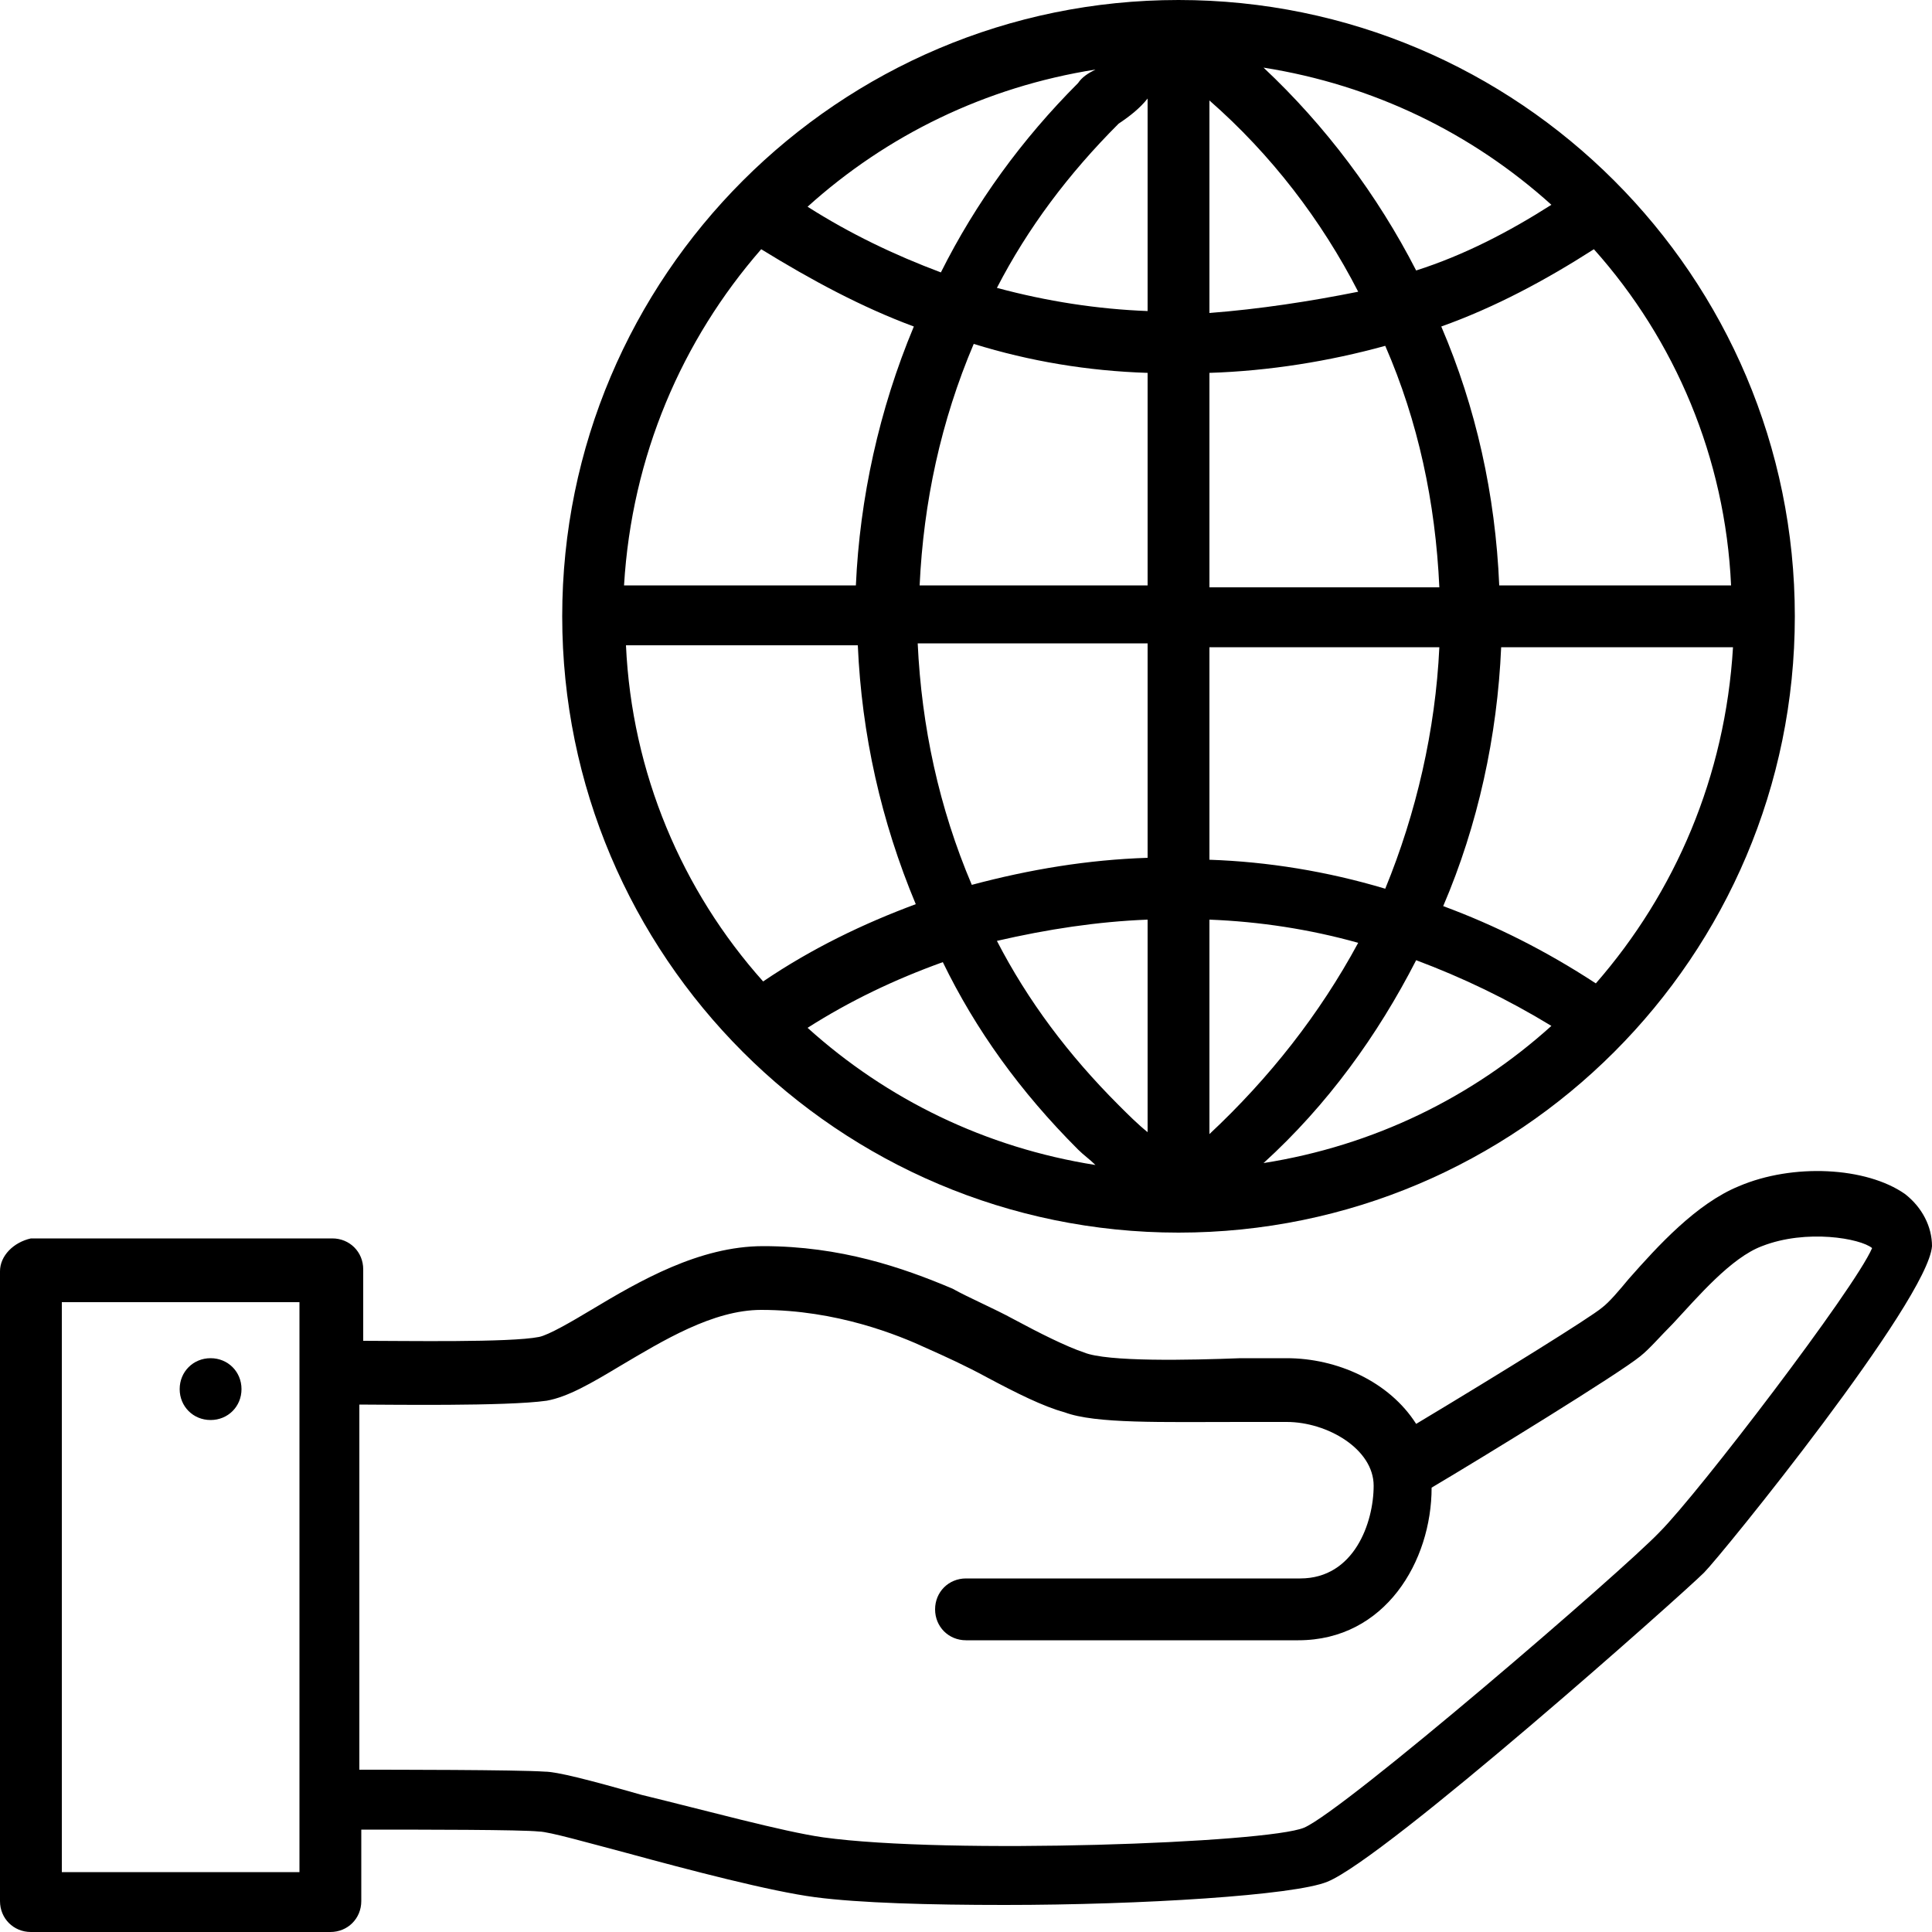
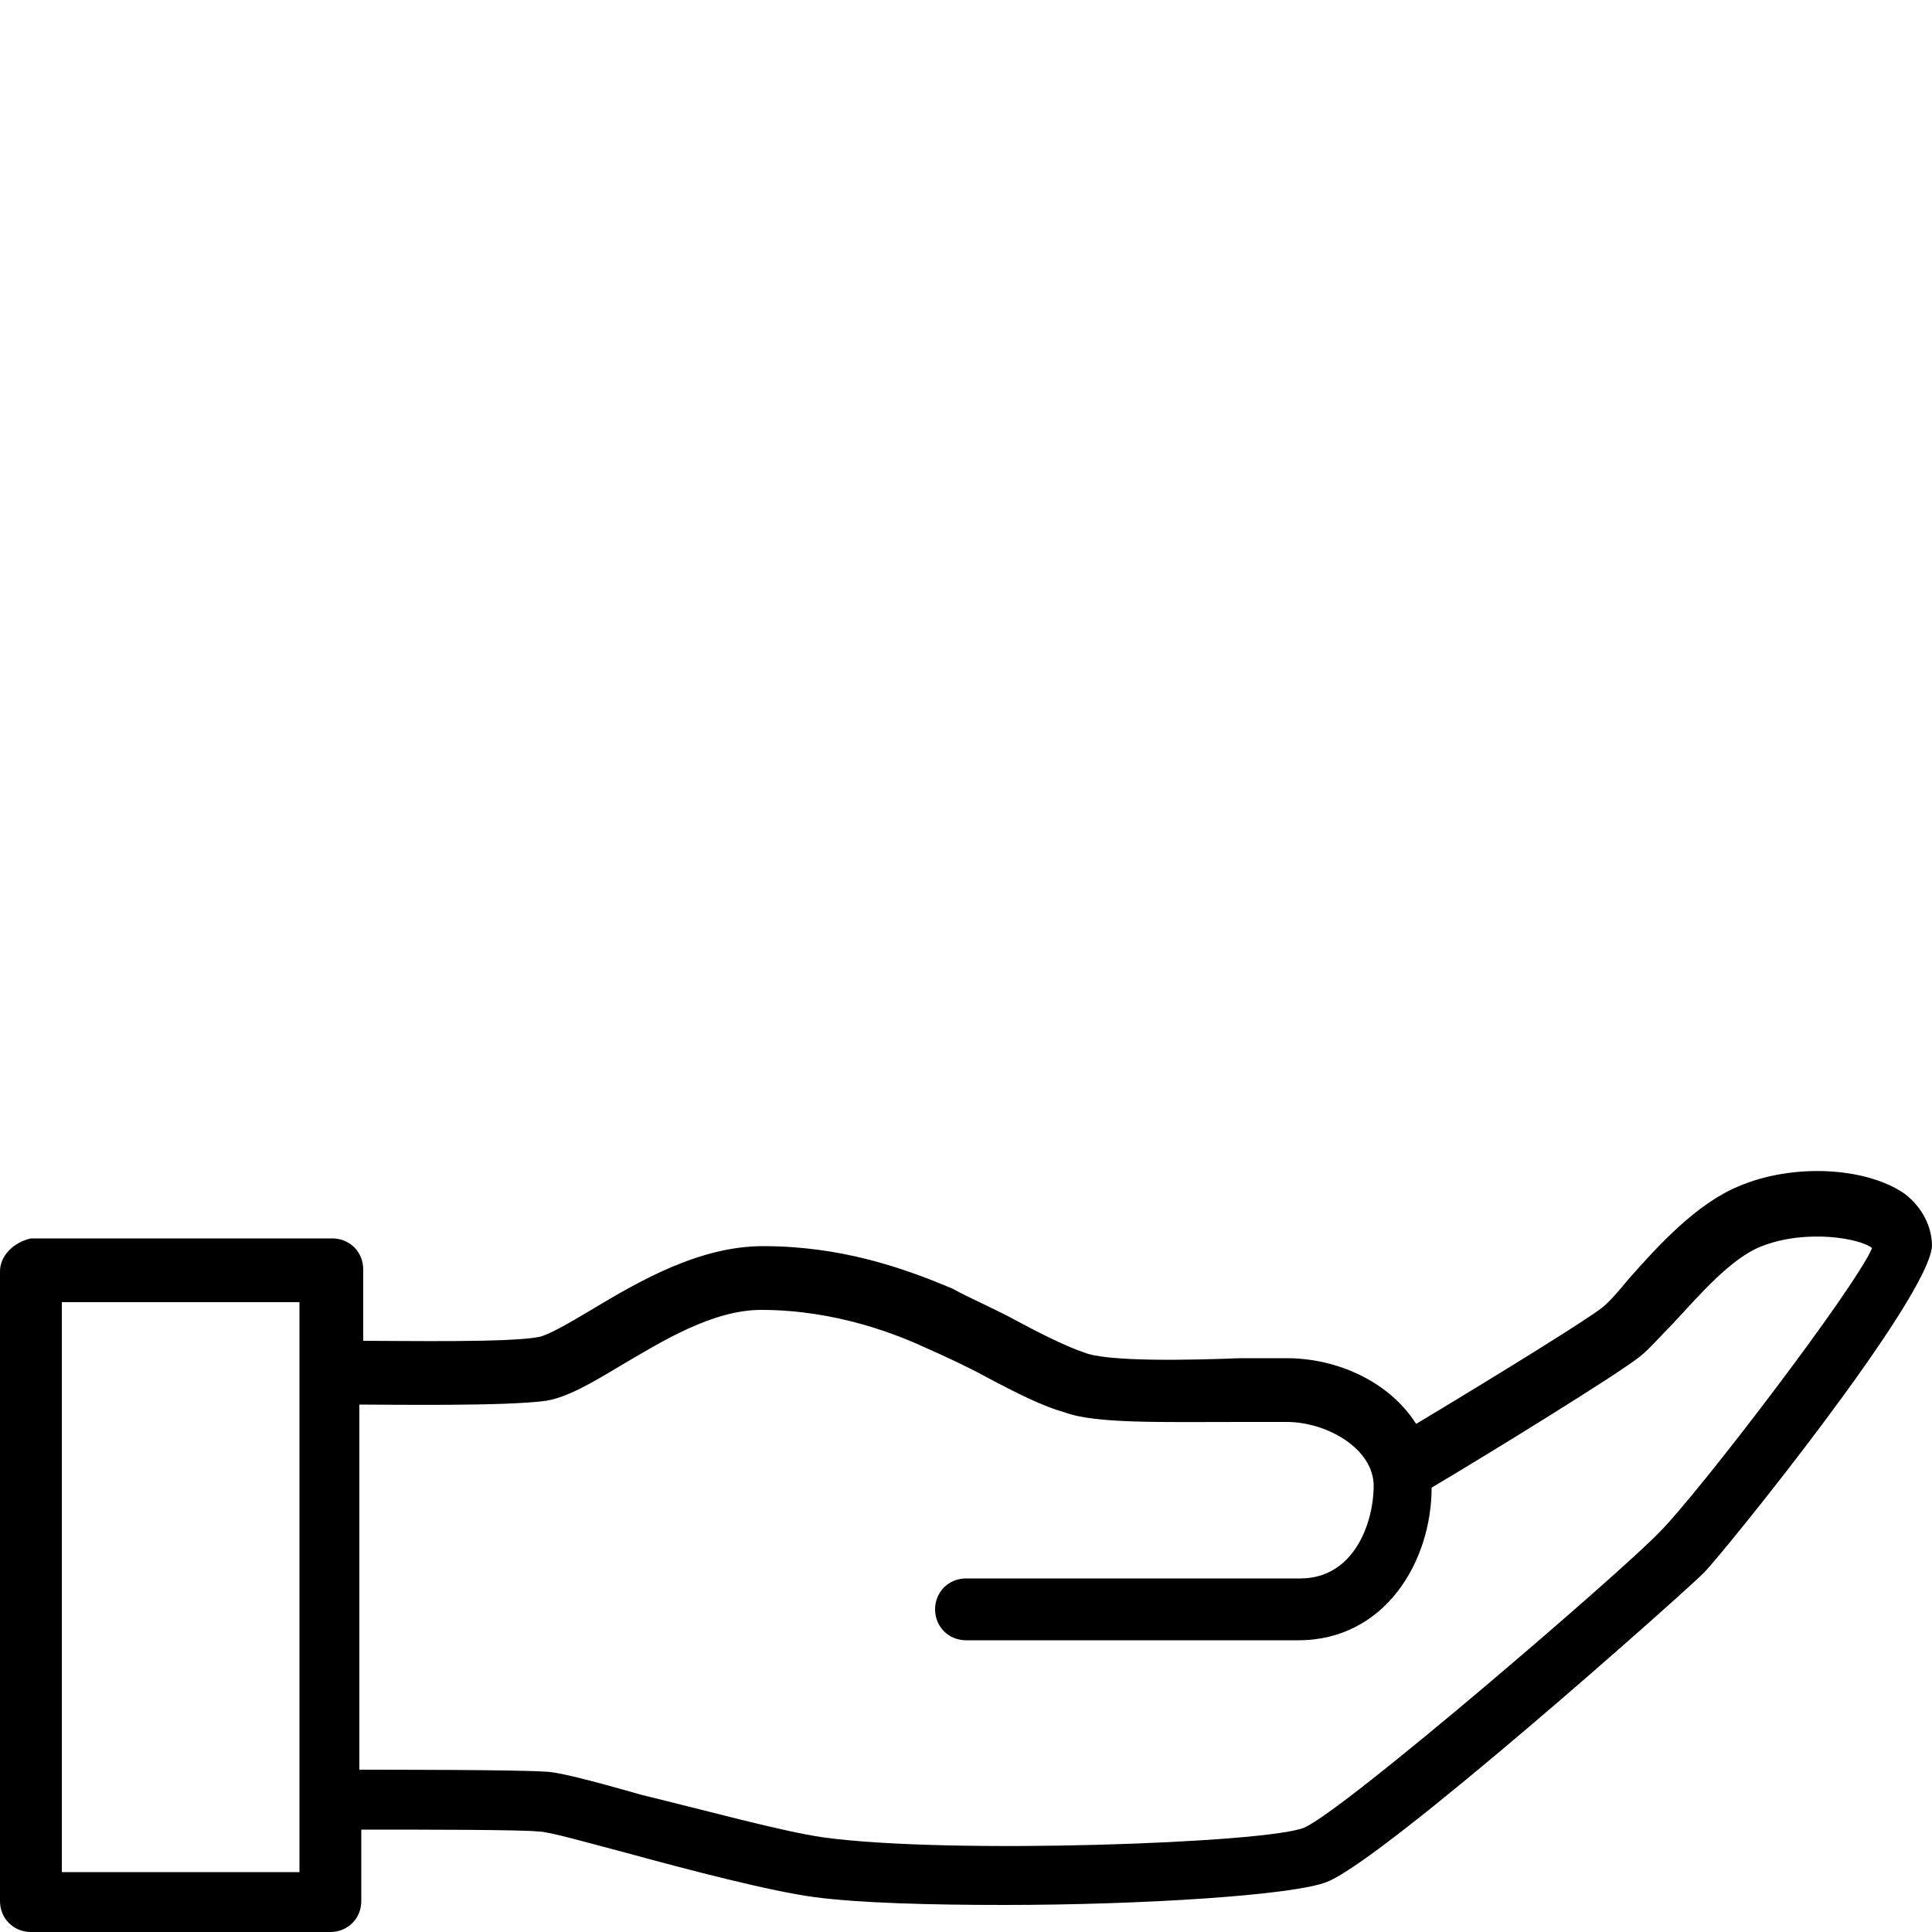
<svg xmlns="http://www.w3.org/2000/svg" viewBox="0 0 100 100">
-   <path d="M12.5 71.9c0 .9-.7 1.6-1.6 1.6-.9 0-1.6-.7-1.6-1.6 0-.9.7-1.6 1.6-1.6.9 0 1.6.7 1.6 1.6z" />
  <path d="M98.6 61.8c-2-1.4-5.8-1.6-8.6-.4-2.2.9-4.2 3.1-5.7 4.8-.5.6-1 1.2-1.4 1.5-.6.5-5.1 3.3-9.6 6-1.4-2.2-4.1-3.4-6.7-3.4h-2.4c-2.6.1-6.9.2-8.1-.3-.9-.3-2.3-1-3.6-1.7-1.1-.6-2.3-1.1-3.2-1.6-2.6-1.1-5.8-2.2-9.8-2.2-3.3 0-6.4 1.8-8.9 3.3-1 .6-2.2 1.3-2.7 1.4-1.5.3-7 .2-9.1.2v-3.7c0-.9-.7-1.6-1.6-1.6H1.6c-.9.2-1.6.9-1.6 1.7v32.6c0 .9.7 1.6 1.6 1.6h15.5c.9 0 1.6-.7 1.6-1.6v-3.7c3.2 0 8.3 0 9.2.1.5 0 2.6.6 4.5 1.1 3.3.9 7.5 2 9.8 2.3 2.3.3 5.9.4 9.8.4 7.1 0 15-.5 16.7-1.2 3-1.2 18.4-14.9 19.5-16 .9-.9 11.6-14.1 11.8-16.9 0-1-.5-2-1.4-2.7zM15.5 96.9H3.2V67.4h12.3v29.5zm70.4-17.6c-1.9 2-16.3 14.4-18.4 15.3-1.9.8-18.4 1.4-24.9.5-2.1-.3-6.1-1.4-9.4-2.2-2.8-.8-4.4-1.2-5-1.2-1.4-.1-8.1-.1-9.6-.1V72.7c1.4 0 7.6.1 9.7-.2 1.1-.2 2.3-.9 3.8-1.8 2.2-1.3 4.8-2.9 7.3-2.9 3.9 0 7.1 1.3 8.6 2 .9.4 2 .9 3.1 1.5 1.5.8 2.9 1.5 4 1.8 1.6.6 5 .5 9.2.5h2.3c2.1 0 4.5 1.4 4.5 3.3s-1 4.8-3.8 4.8H50c-.9 0-1.6.7-1.6 1.6 0 .9.7 1.6 1.6 1.6h17.2c4.5 0 6.9-4.1 6.9-7.9 2.7-1.6 9.7-5.9 10.8-6.8.5-.4 1-1 1.7-1.7 1.3-1.4 3-3.4 4.6-4 2.3-.9 5.1-.4 5.7.1-.9 2.1-9 12.7-11 14.7z" />
-   <path d="M61 63.8c17.6 0 31.9-14.3 31.9-31.9C92.9 14.3 78.6 0 61 0 43.4 0 29.1 14.3 29.1 31.9c0 17.6 14.3 31.9 31.9 31.9zm1.6-5.1V47.6c2.6.1 5.2.5 7.7 1.2-2 3.7-4.6 7-7.7 9.9zm0-14.2v-11h11.9c-.2 4.3-1.2 8.6-2.8 12.5-3-.9-6.1-1.4-9.1-1.5zm0-14.2v-11c3.1-.1 6.2-.6 9.1-1.4 1.7 3.9 2.6 8.1 2.8 12.5H62.6zm0-14.1v-11c3.2 2.8 5.8 6.2 7.7 9.9-2.5.5-5.1.9-7.7 1.1zM59.4 5.1v11c-2.6-.1-5.2-.5-7.8-1.2 1.6-3.1 3.7-5.9 6.3-8.5.6-.4 1.1-.8 1.5-1.3zm0 14.2v11H47.6c.2-4.3 1.1-8.5 2.8-12.5 2.9.9 5.9 1.4 9 1.5zm0 14.1v11c-3.1.1-6.1.6-9.1 1.4-1.7-4-2.6-8.2-2.8-12.5h11.9zm0 14.2v11c-.5-.4-1-.9-1.5-1.4-2.6-2.6-4.7-5.4-6.3-8.5 2.6-.6 5.2-1 7.8-1.1zm-3.6 11.9c.3.3.6.5.9.8-5.7-.9-10.8-3.4-14.9-7.1 2.2-1.4 4.5-2.5 7-3.4 1.7 3.5 4 6.7 7 9.7zm17.5-9.8c2.4.9 4.7 2 7 3.4-4.1 3.7-9.2 6.2-14.9 7.1 3.3-3 5.9-6.6 7.9-10.5zm1.4-2.8c1.8-4.2 2.8-8.8 3-13.4h12c-.4 6.7-3 12.7-7.1 17.4-2.6-1.7-5.2-3-7.9-4zm2.9-16.6c-.2-4.7-1.2-9.2-3-13.4 2.8-1 5.4-2.4 7.9-4 4.2 4.7 6.8 10.8 7.1 17.4h-12zM73.3 14c-2-3.9-4.7-7.5-7.9-10.5 5.7.9 10.8 3.4 14.9 7.1-2.2 1.4-4.5 2.6-7 3.4zM55.8 4.3c-2.9 2.9-5.3 6.2-7.1 9.8-2.4-.9-4.7-2-6.9-3.4C45.9 7 51 4.5 56.7 3.6c-.4.2-.7.4-.9.7zm-8.5 12.6c-1.8 4.3-2.8 8.9-3 13.4h-12c.4-6.7 3-12.7 7.1-17.4 2.6 1.6 5.2 3 7.9 4zm-2.9 16.5c.2 4.6 1.2 9.1 3 13.4-2.7 1-5.4 2.3-7.9 4-4.2-4.7-6.8-10.8-7.1-17.4h12z" />
</svg>